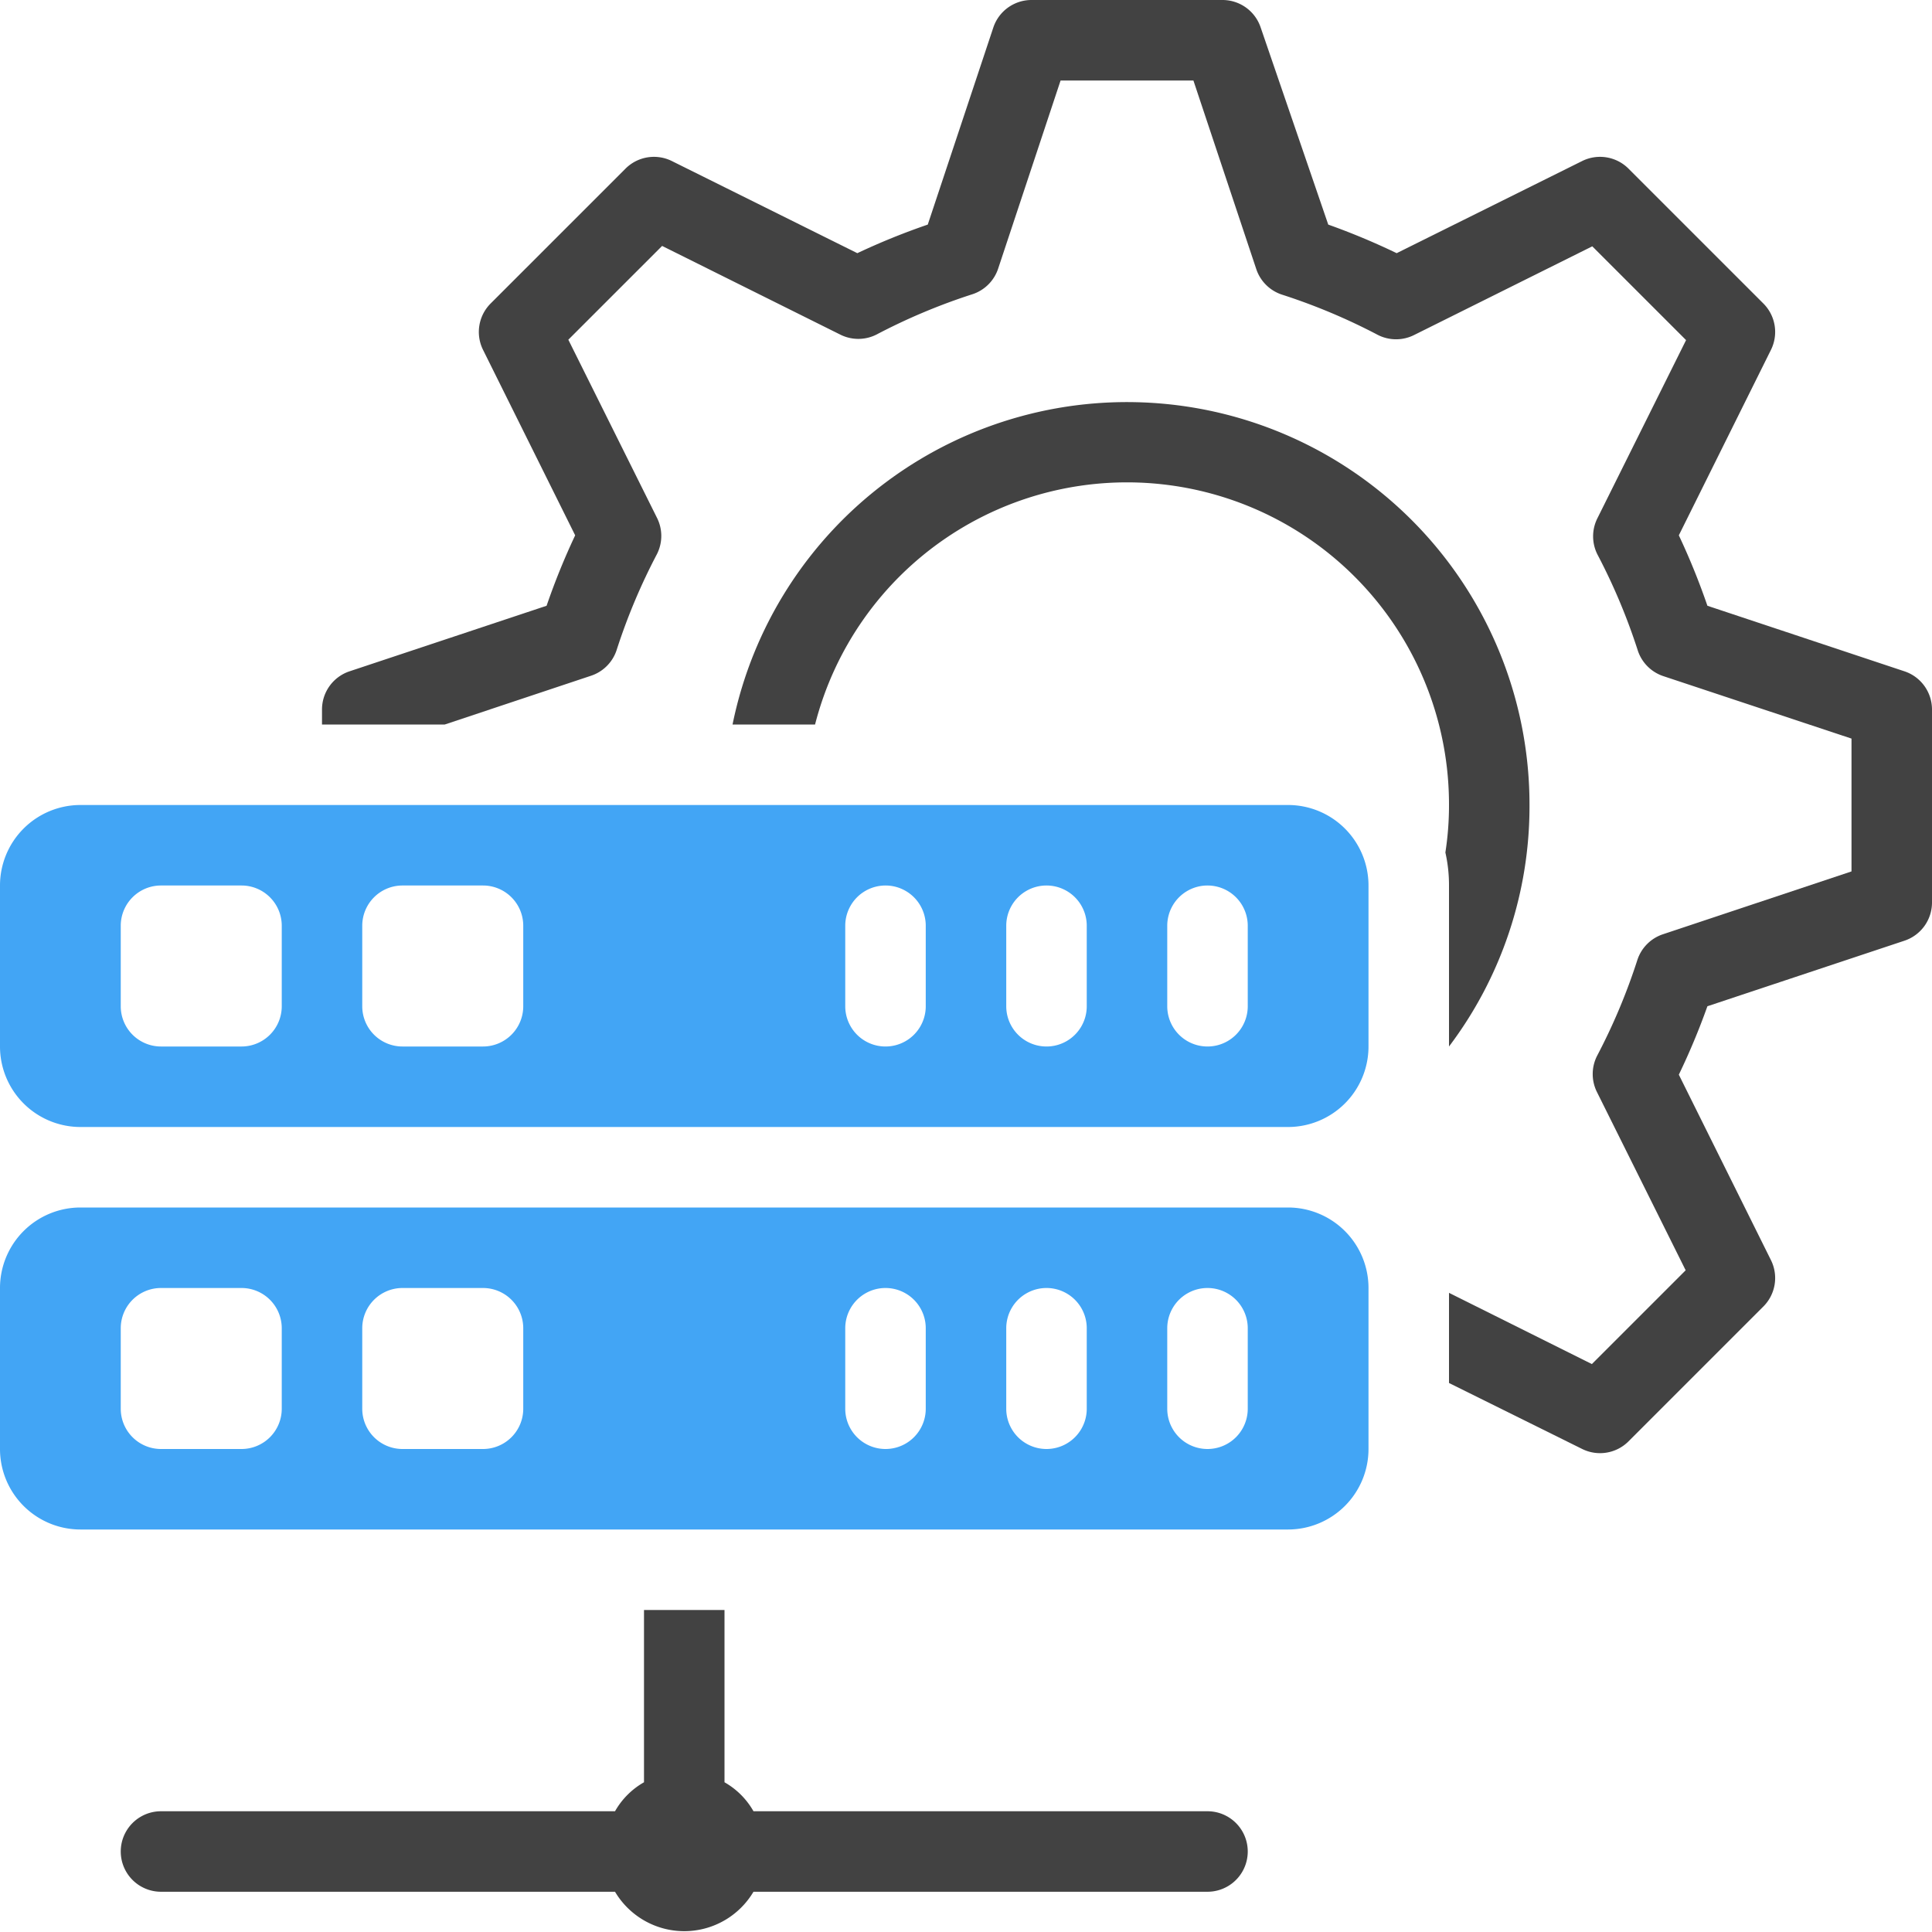
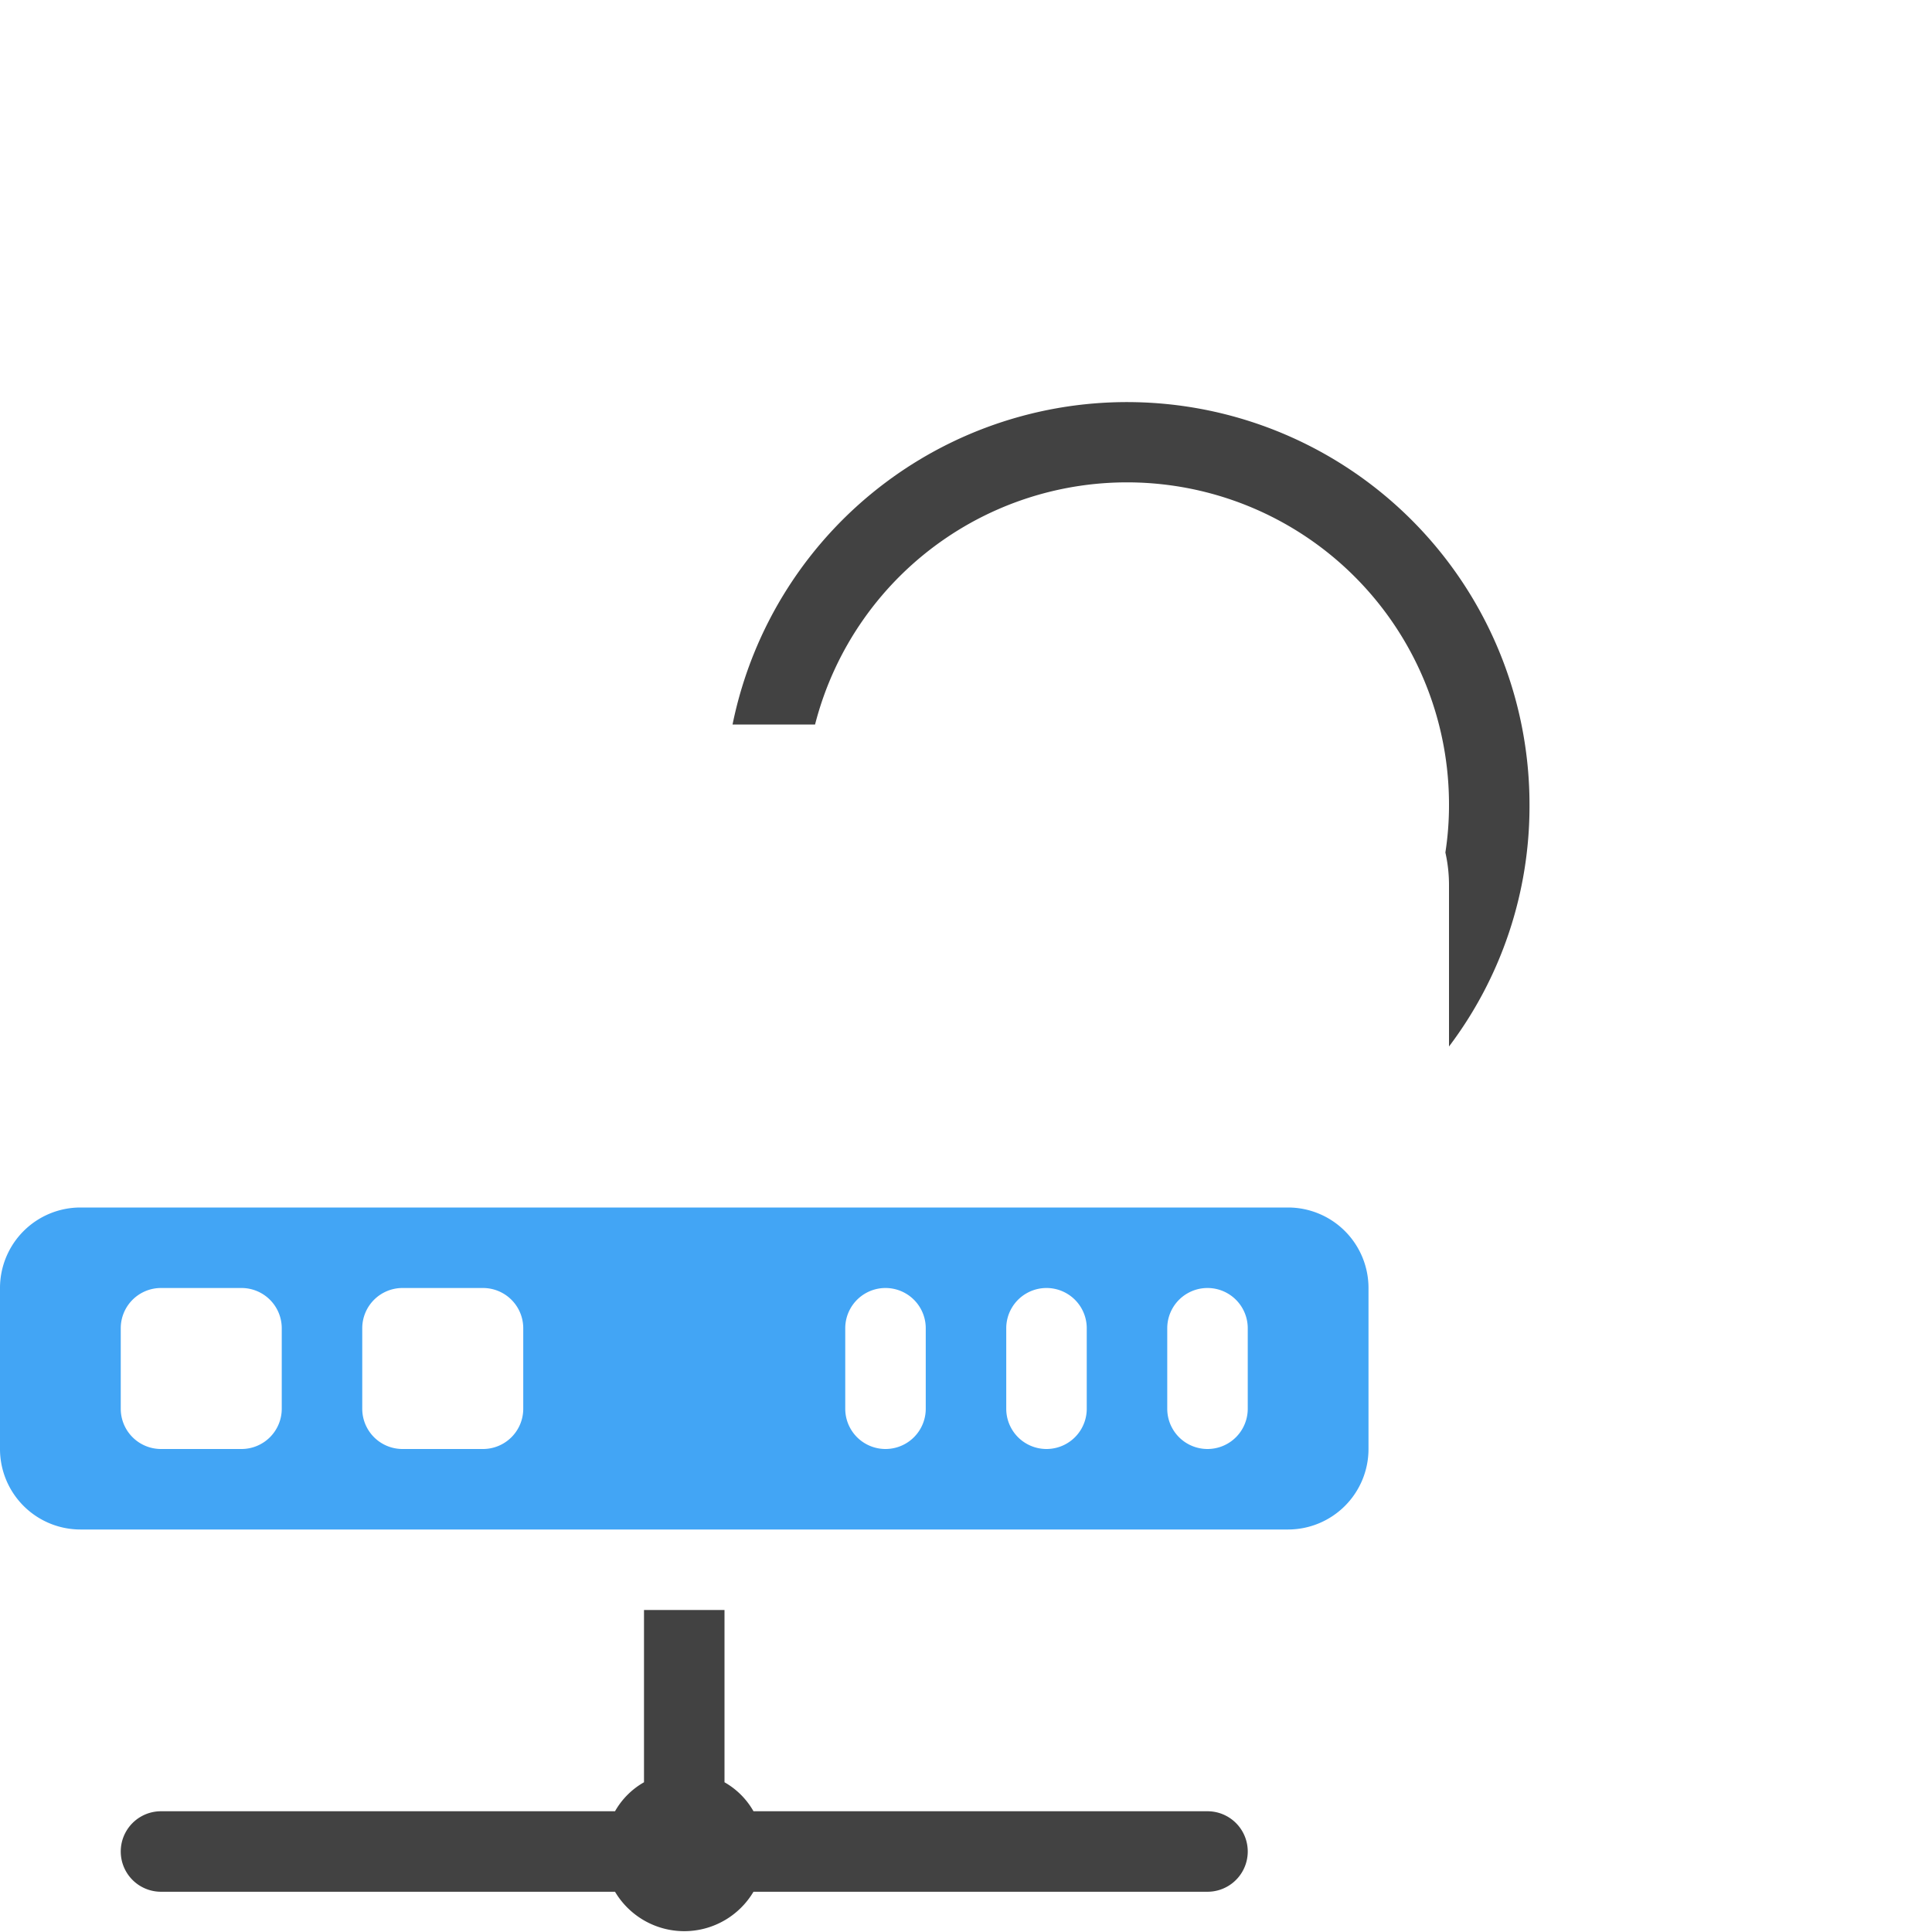
<svg xmlns="http://www.w3.org/2000/svg" viewBox="0 0 48 48">
  <defs>
    <style>.cls-1{fill:#424242;}.cls-2{fill:#42a5f5;}</style>
  </defs>
  <title>Maintenance Service</title>
  <g id="Maintenance_Service" data-name="Maintenance Service">
    <path class="cls-1" d="M38,20a10,10,0,0,0-19.8-2h2.05A8,8,0,0,1,36,20a7.62,7.62,0,0,1-.09,1.18A3.68,3.68,0,0,1,36,22v4A9.9,9.9,0,0,0,38,20Z" />
-     <path class="cls-1" d="M47.32,16.68l-4.9-1.63a17.18,17.18,0,0,0-.71-1.75L44,8.69a1,1,0,0,0-.19-1.15L40.46,4.19A1,1,0,0,0,39.31,4L34.7,6.29A17.18,17.18,0,0,0,33,5.58L31.32.68A1,1,0,0,0,30.38,0H25.62a1,1,0,0,0-.94.68l-1.63,4.9a17.18,17.18,0,0,0-1.75.71L16.69,4a1,1,0,0,0-1.15.19L12.19,7.54A1,1,0,0,0,12,8.69l2.29,4.61a17.18,17.18,0,0,0-.71,1.75l-4.9,1.63a1,1,0,0,0-.68.94V18h3.05l3.63-1.21a1,1,0,0,0,.64-.64,15,15,0,0,1,1-2.38,1,1,0,0,0,0-.91l-2.2-4.42,2.33-2.33,4.42,2.2a1,1,0,0,0,.91,0,15,15,0,0,1,2.38-1,1,1,0,0,0,.64-.64L26.35,2h3.3l1.56,4.68a1,1,0,0,0,.64.64,15,15,0,0,1,2.38,1,1,1,0,0,0,.91,0l4.42-2.2,2.33,2.33-2.2,4.42a1,1,0,0,0,0,.91,15,15,0,0,1,1,2.38,1,1,0,0,0,.64.64L46,18.35v3.3l-4.68,1.56a1,1,0,0,0-.64.64,15,15,0,0,1-1,2.38,1,1,0,0,0,0,.91l2.2,4.42-2.33,2.33L36,32.12v2.24L39.31,36a1,1,0,0,0,1.15-.19l3.35-3.35A1,1,0,0,0,44,31.31L41.71,26.7A17.18,17.18,0,0,0,42.42,25l4.9-1.63a1,1,0,0,0,.68-.94V17.62A1,1,0,0,0,47.32,16.68Z" />
-     <path class="cls-2" d="M32,20H2a2,2,0,0,0-2,2v4a2,2,0,0,0,2,2H32a2,2,0,0,0,2-2V22A2,2,0,0,0,32,20ZM7,25a1,1,0,0,1-1,1H4a1,1,0,0,1-1-1V23a1,1,0,0,1,1-1H6a1,1,0,0,1,1,1Zm6,0a1,1,0,0,1-1,1H10a1,1,0,0,1-1-1V23a1,1,0,0,1,1-1h2a1,1,0,0,1,1,1Zm10,0a1,1,0,0,1-2,0V23a1,1,0,0,1,2,0Zm4,0a1,1,0,0,1-2,0V23a1,1,0,0,1,2,0Zm4,0a1,1,0,0,1-2,0V23a1,1,0,0,1,2,0Z" />
    <path class="cls-2" d="M32,30H2a2,2,0,0,0-2,2v4a2,2,0,0,0,2,2H32a2,2,0,0,0,2-2V32A2,2,0,0,0,32,30ZM7,35a1,1,0,0,1-1,1H4a1,1,0,0,1-1-1V33a1,1,0,0,1,1-1H6a1,1,0,0,1,1,1Zm6,0a1,1,0,0,1-1,1H10a1,1,0,0,1-1-1V33a1,1,0,0,1,1-1h2a1,1,0,0,1,1,1Zm10,0a1,1,0,0,1-2,0V33a1,1,0,0,1,2,0Zm4,0a1,1,0,0,1-2,0V33a1,1,0,0,1,2,0Zm4,0a1,1,0,0,1-2,0V33a1,1,0,0,1,2,0Z" />
    <path class="cls-1" d="M4,47H15.28a2,2,0,0,0,3.44,0H30a1,1,0,0,0,0-2H18.72a1.91,1.91,0,0,0-.72-.72V40H16v4.28a1.91,1.91,0,0,0-.72.72H4a1,1,0,0,0,0,2Z" />
  </g>
</svg>